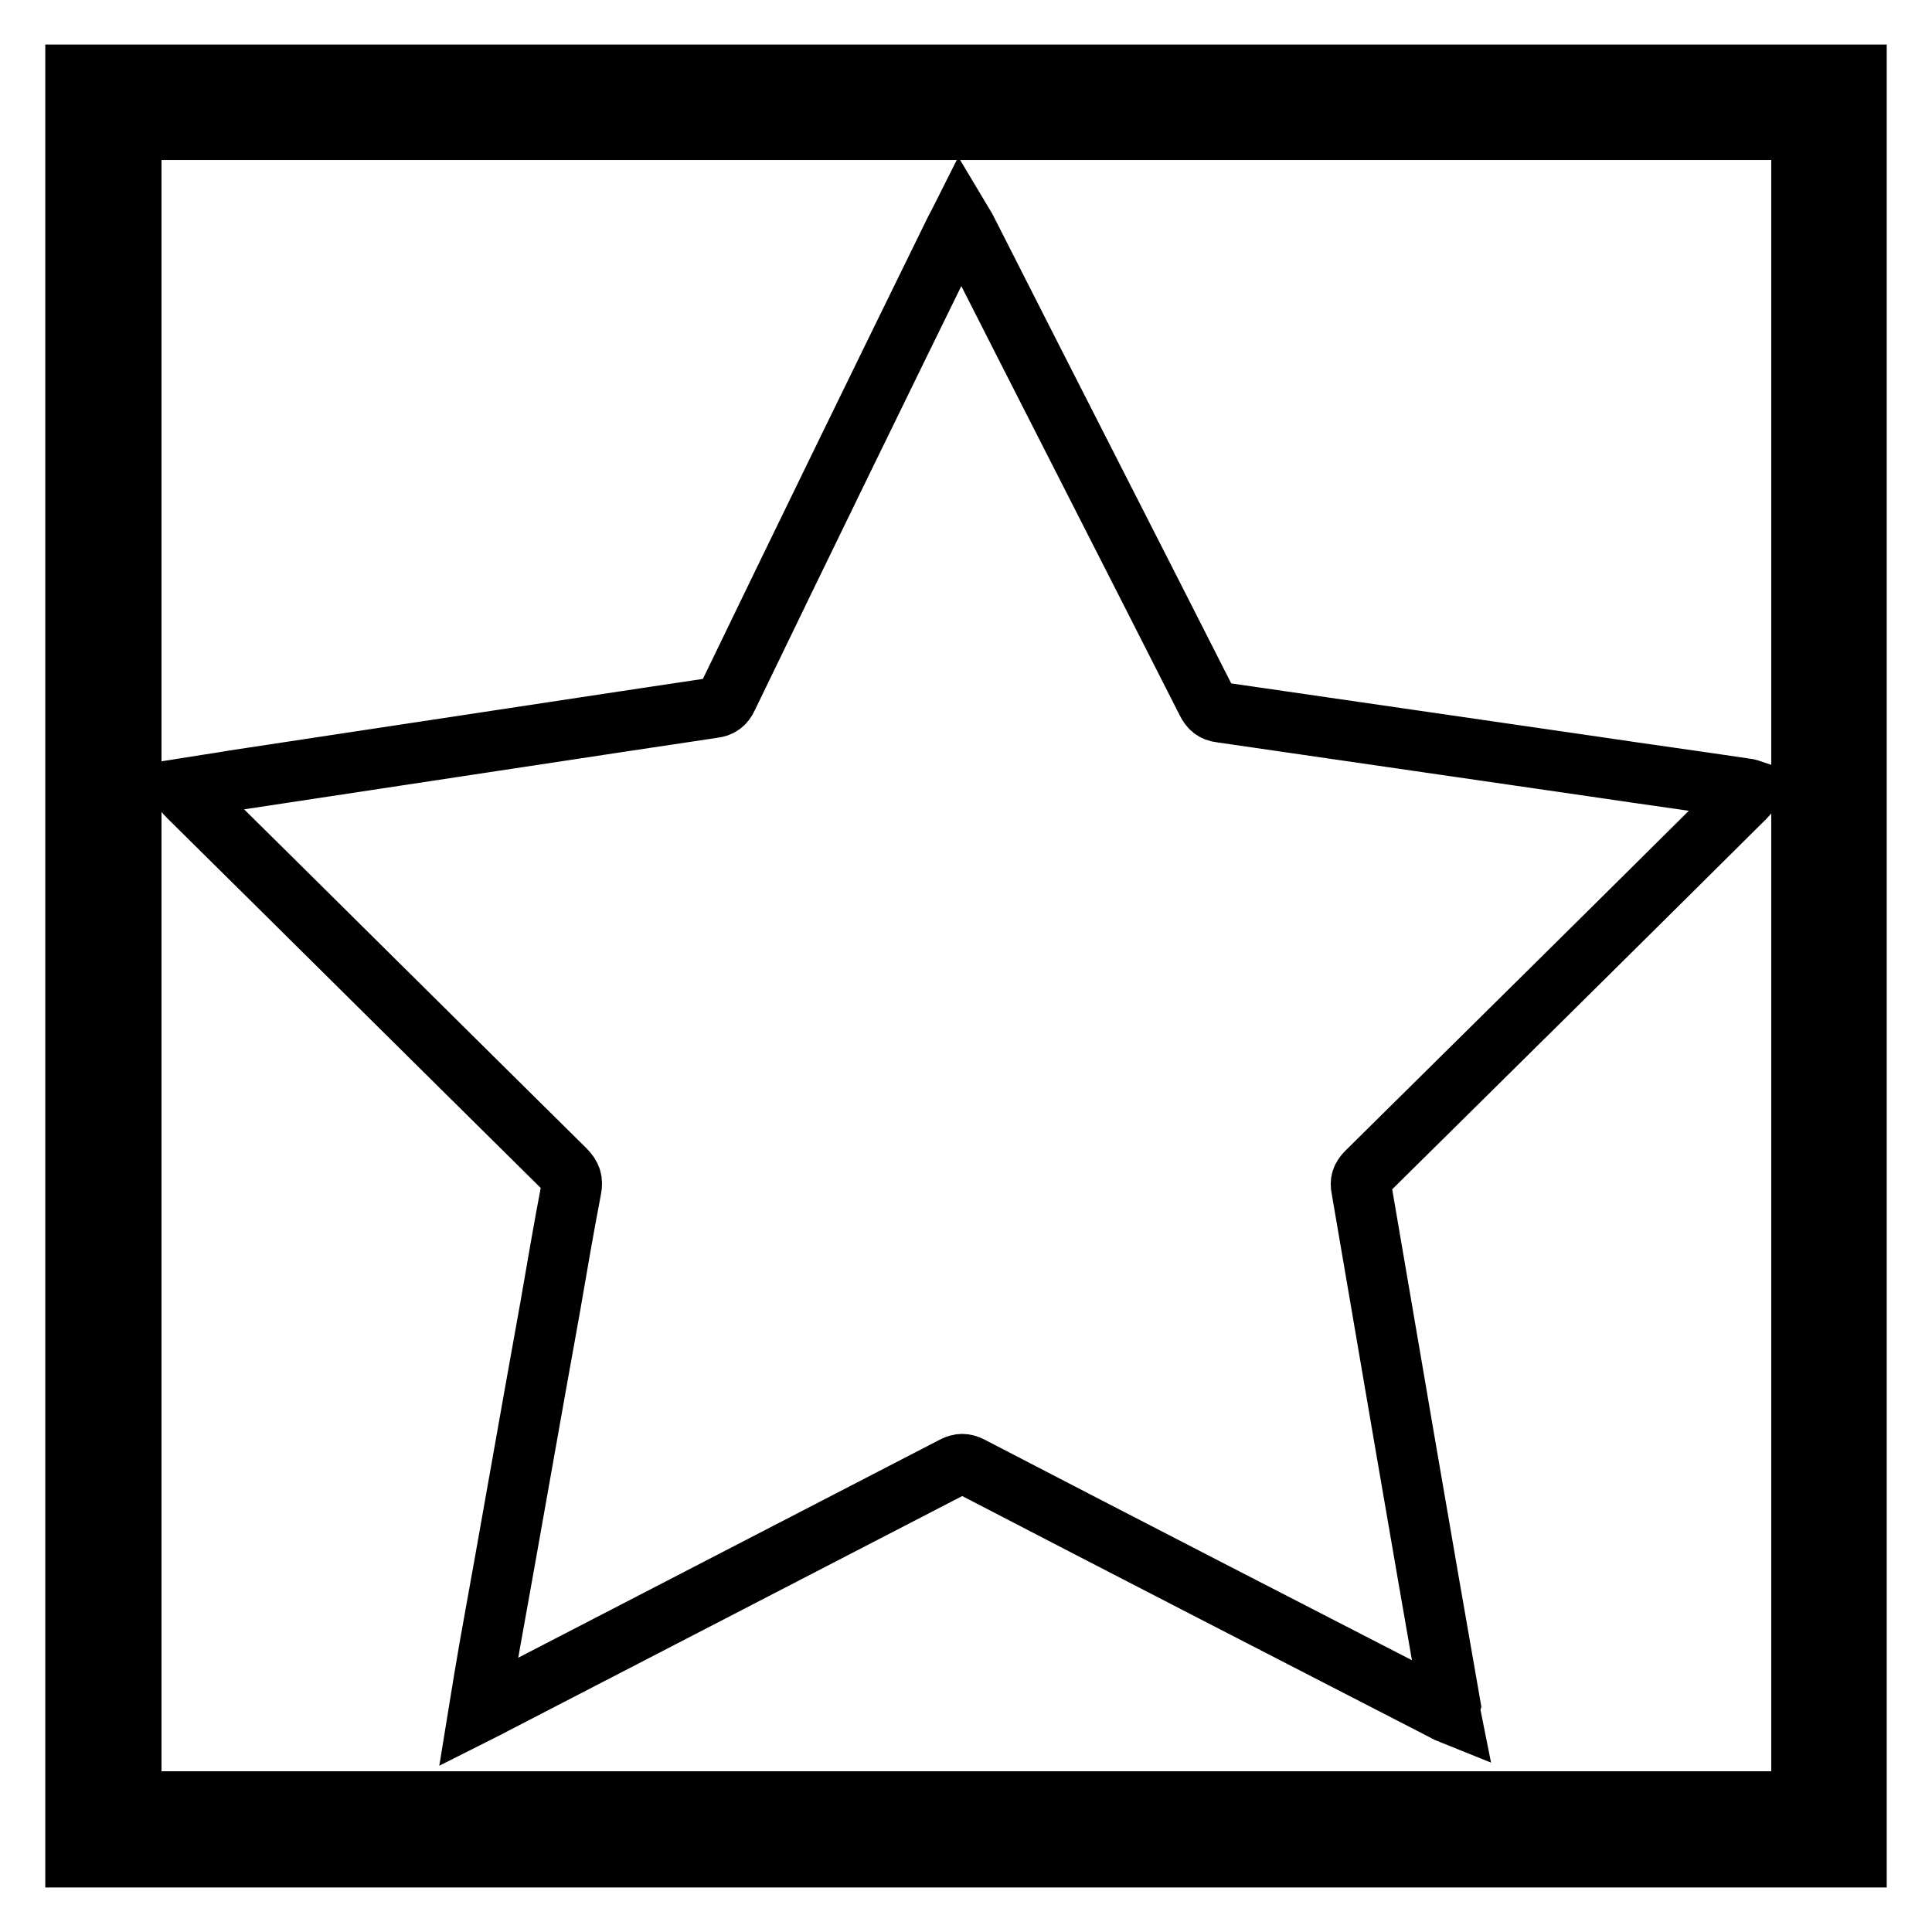
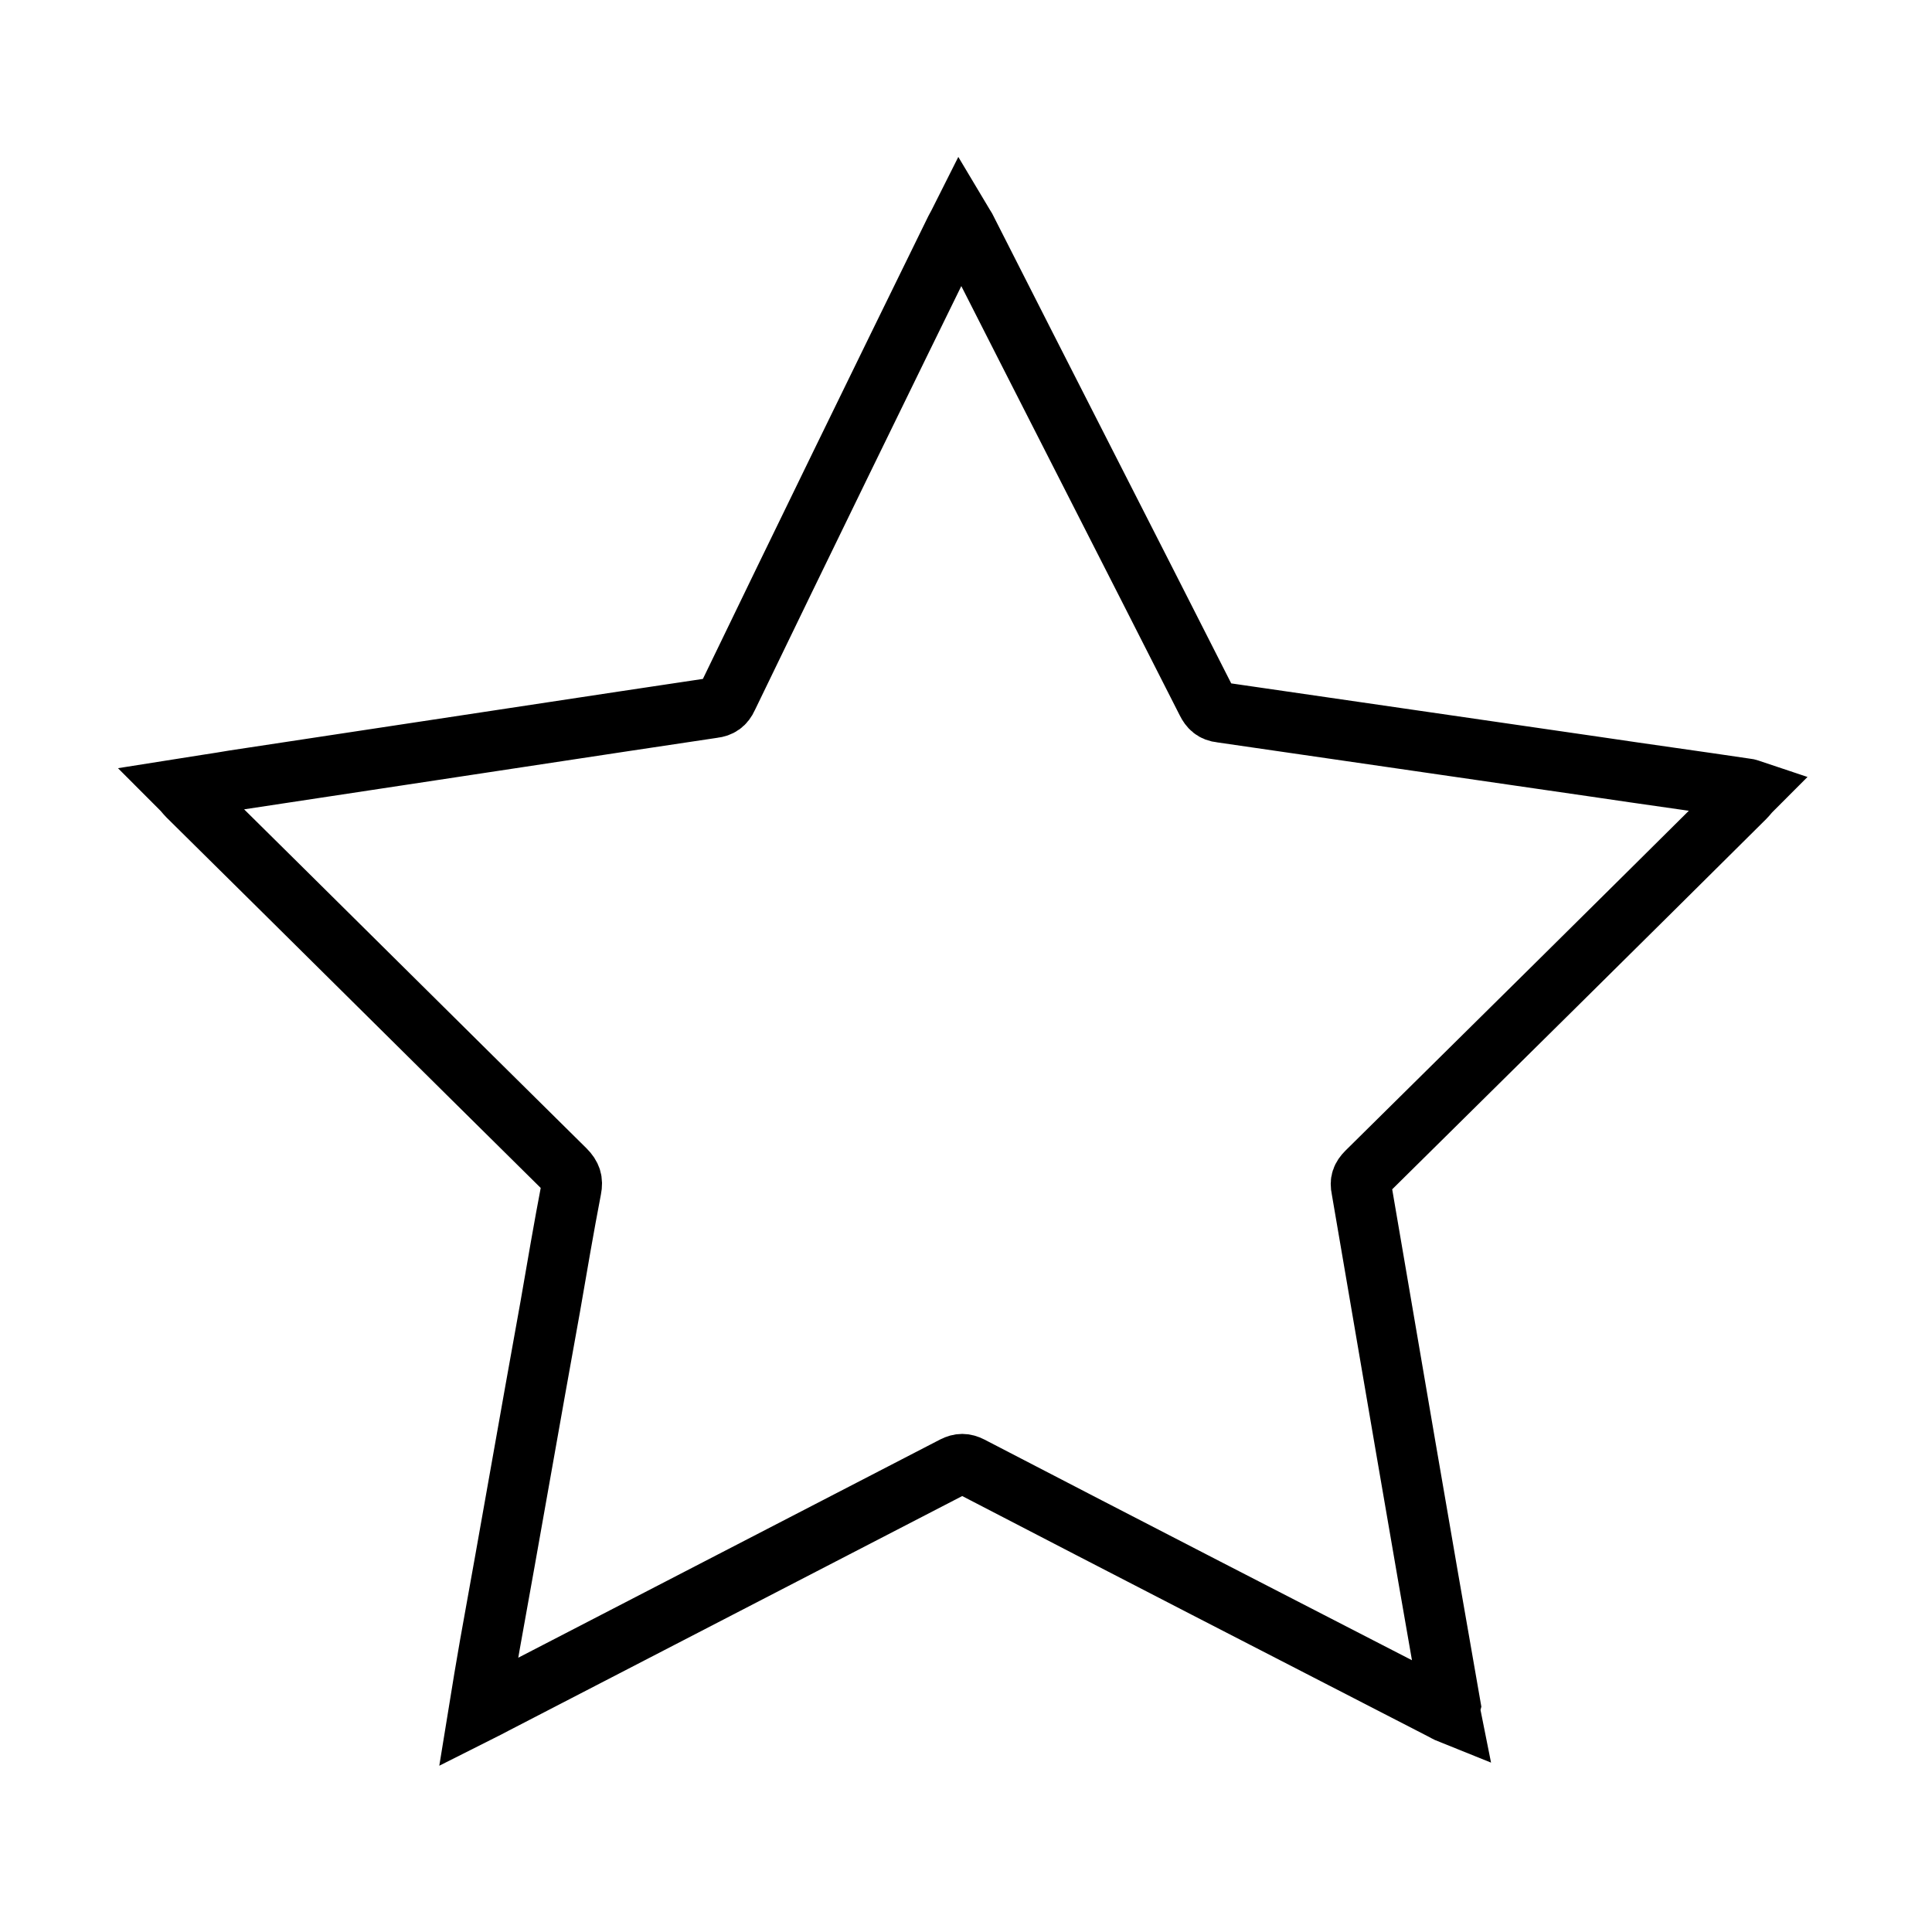
<svg xmlns="http://www.w3.org/2000/svg" version="1.1" x="0px" y="0px" viewBox="0 0 256 256" enable-background="new 0 0 256 256" xml:space="preserve">
  <g>
-     <path stroke-width="8" fill-opacity="0" stroke="#000000" d="M246,246.1H10V9.9h236V246.1z M17.4,238.7h221.3V17.2H17.4V238.7z" />
    <path stroke-width="8" fill-opacity="0" stroke="#000000" d="M192.2,227.1c-0.5-0.2-0.8-0.4-1.2-0.6c-20.8-10.7-41.6-21.4-62.4-32.2c-0.8-0.4-1.4-0.4-2.2,0 c-20.3,10.5-40.6,21-60.9,31.5c-0.6,0.3-1.3,0.7-2.1,1.1c0.5-3.1,1-6,1.5-8.9c2.7-14.9,5.3-29.9,8-44.8c0.9-5.2,1.8-10.5,2.8-15.7 c0.2-1,0-1.7-0.8-2.5c-16.7-16.5-33.3-33-50-49.5c-0.3-0.3-0.5-0.6-0.9-1c2.5-0.4,4.7-0.7,7-1.1c17.2-2.6,34.3-5.2,51.5-7.8 c4-0.6,8-1.2,12-1.8c0.9-0.1,1.5-0.5,1.9-1.4c10-20.7,20.1-41.4,30.2-62c0.2-0.4,0.4-0.7,0.7-1.3c0.3,0.5,0.5,0.9,0.7,1.2 c10.6,20.9,21.3,41.8,31.9,62.7c0.4,0.8,0.9,1.3,1.9,1.4c16.5,2.4,33.1,4.8,49.6,7.2c6.7,1,13.3,1.9,20,2.9c0.2,0,0.4,0.1,0.7,0.2 c-0.4,0.4-0.6,0.7-0.9,1c-16.7,16.6-33.4,33.1-50.1,49.6c-0.7,0.7-0.9,1.3-0.7,2.2c3.9,22.8,7.8,45.7,11.8,68.5 C192.1,226.4,192.1,226.6,192.2,227.1L192.2,227.1z" />
  </g>
</svg>